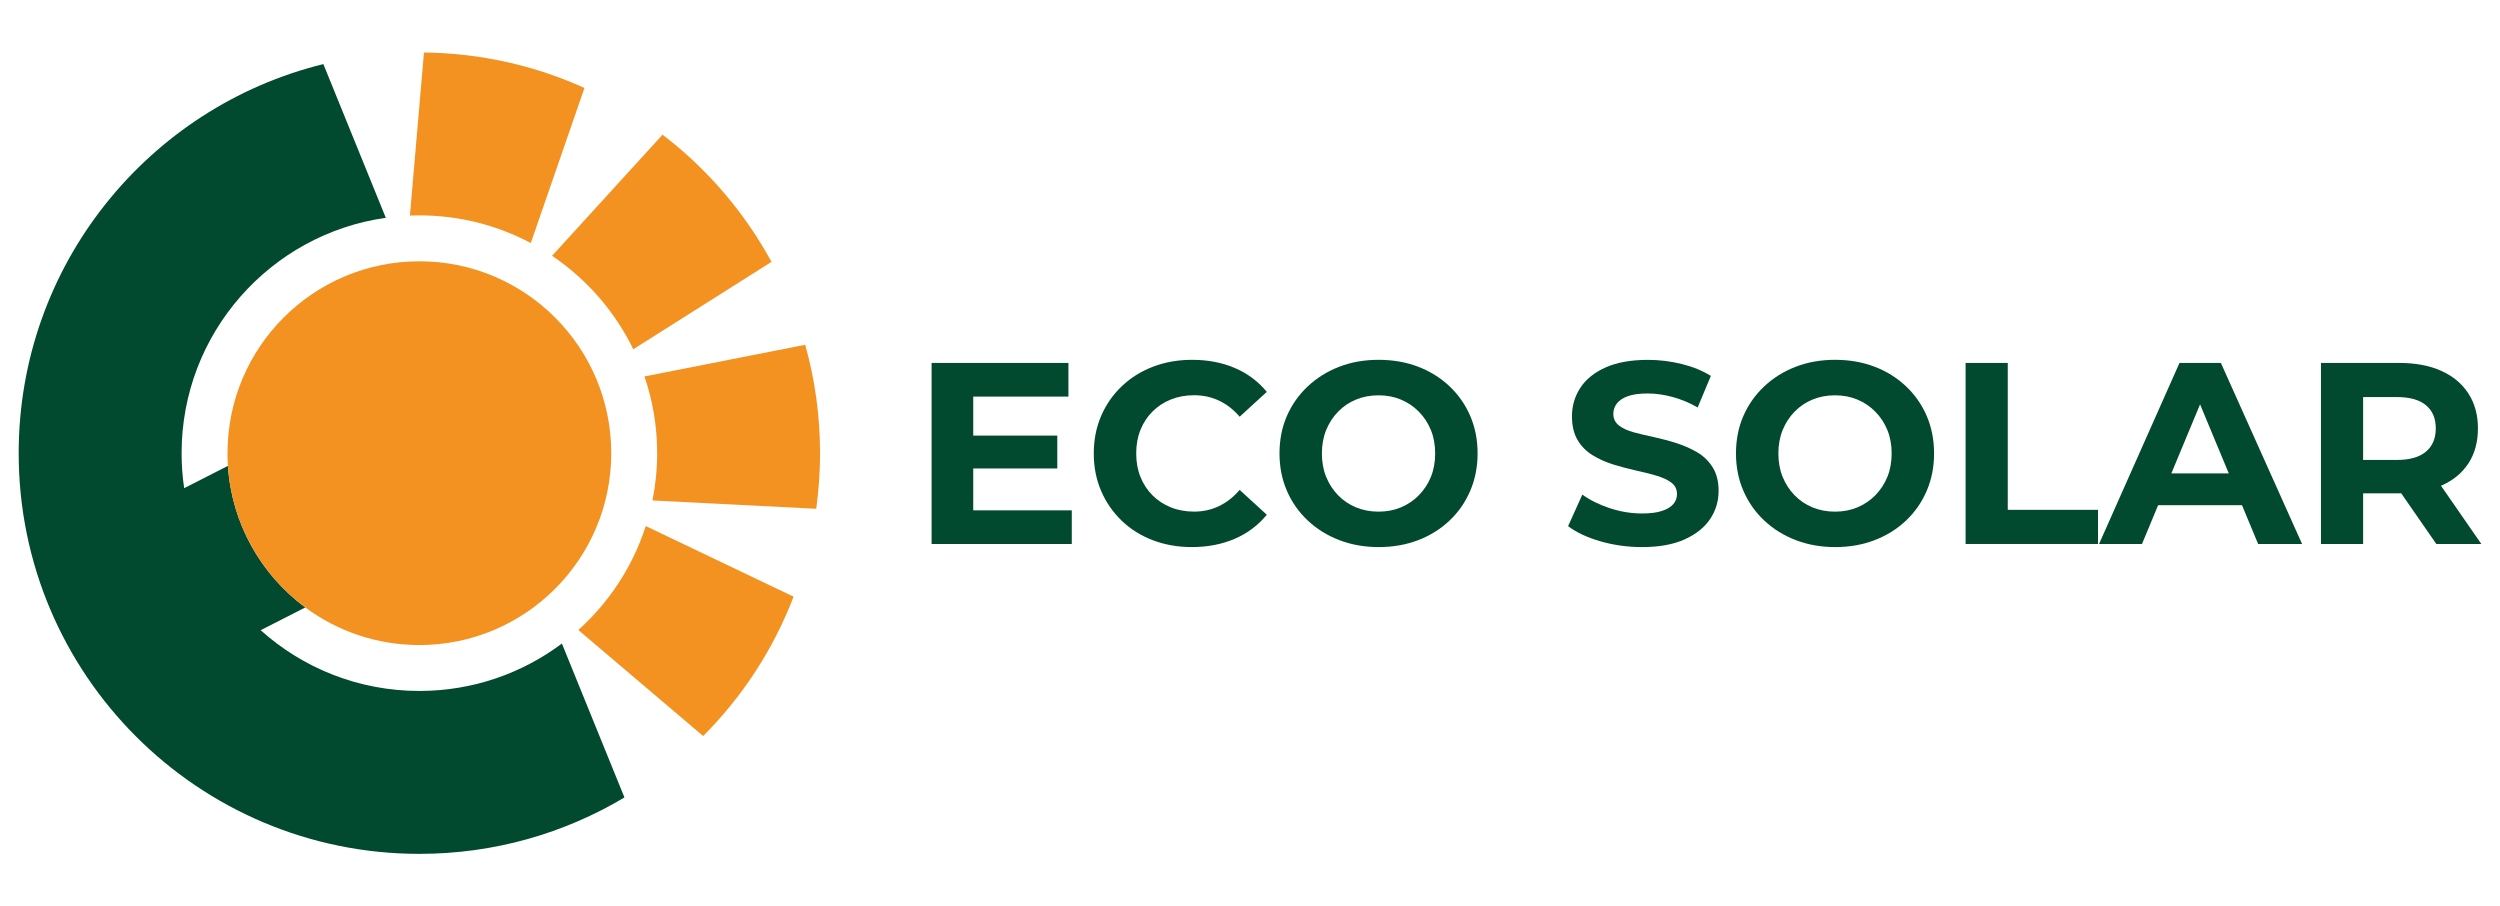
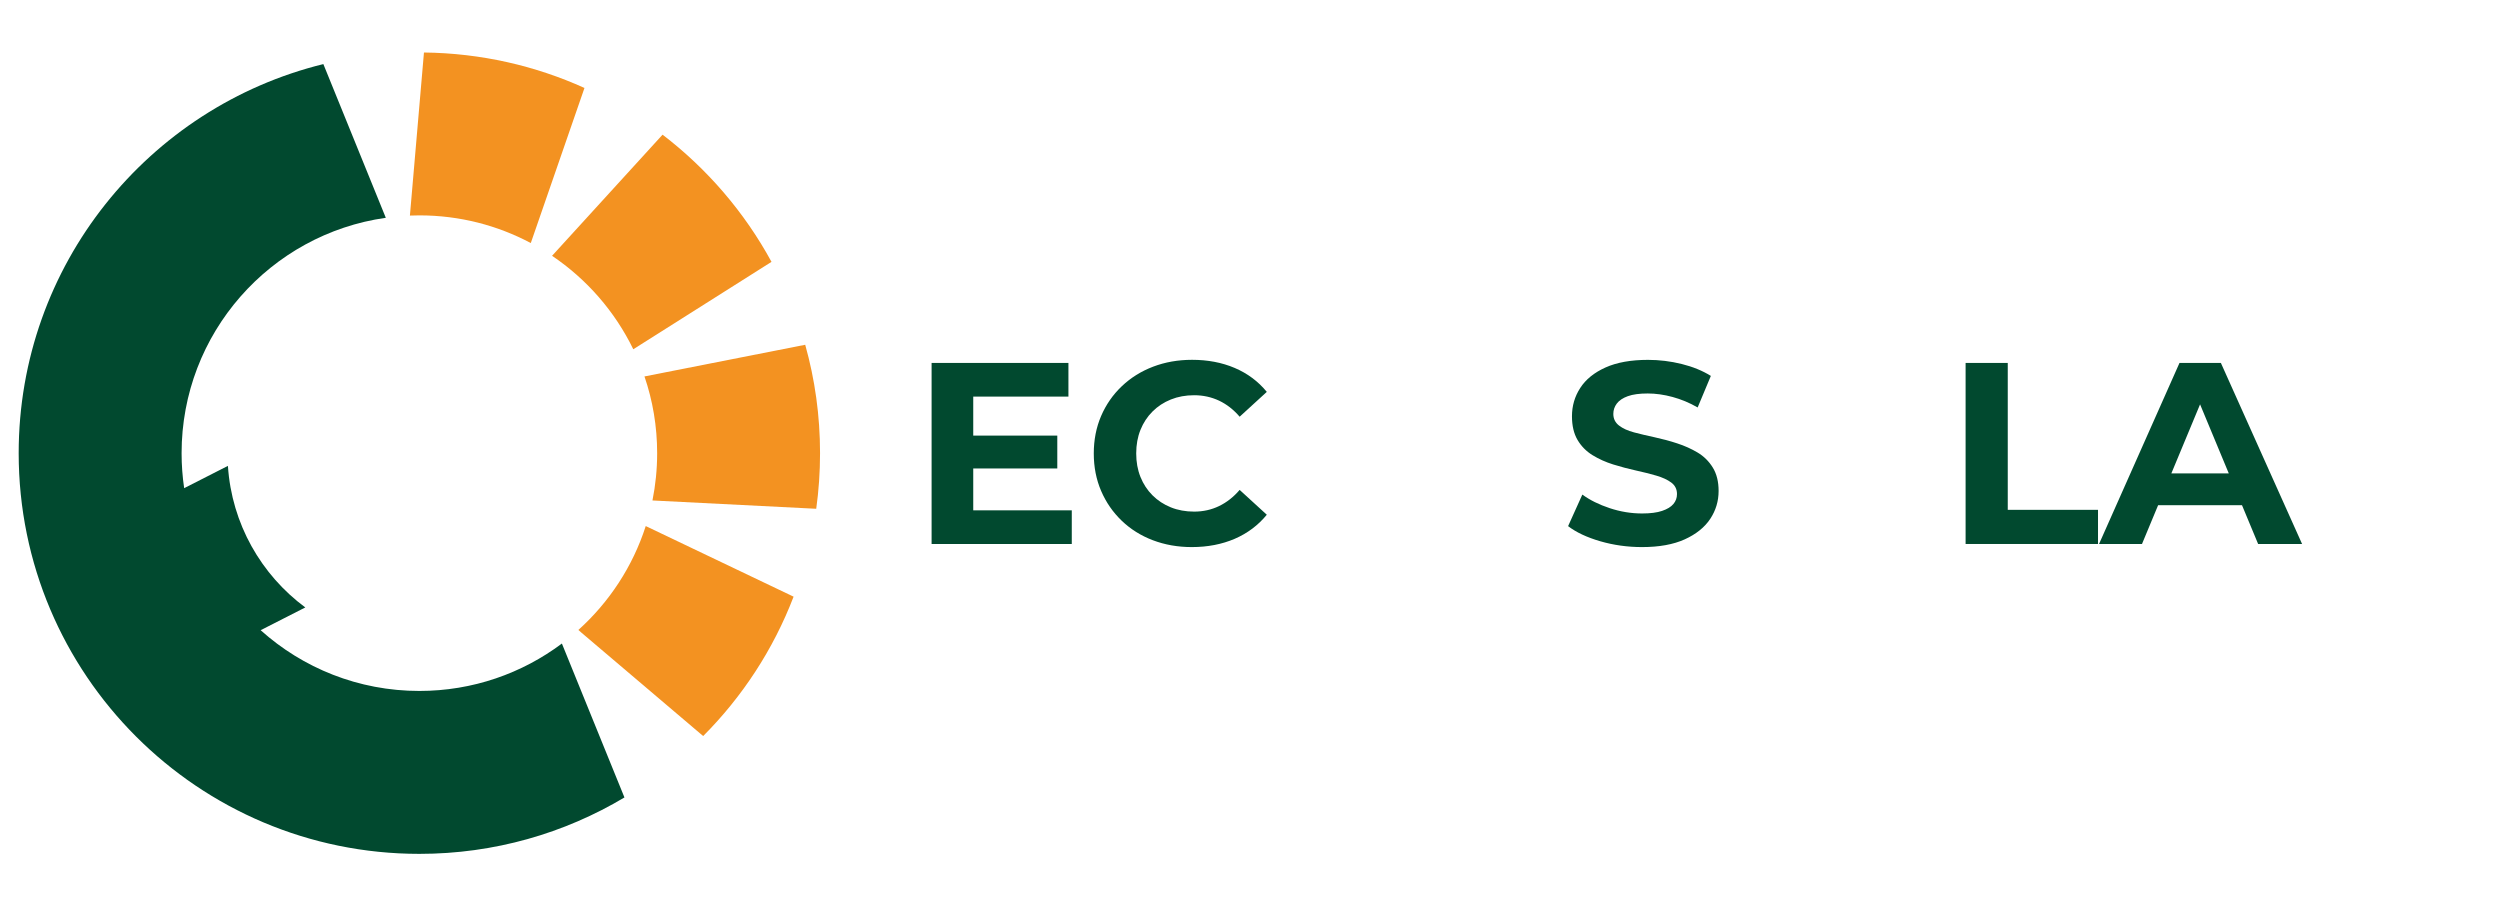
<svg xmlns="http://www.w3.org/2000/svg" version="1.1" id="Layer_1" x="0px" y="0px" viewBox="0 0 1080 391.55" style="enable-background:new 0 0 1080 391.55;" xml:space="preserve">
  <style type="text/css">
	.st0{fill:#F39221;}
	.st1{fill:#01492F;}
</style>
  <g>
    <path class="st0" d="M342.83,257.76c-8.73,22.77-22.14,43.24-39.06,60.21l-52.58-44.65l-1.33-1.18   c13.32-11.99,23.49-27.41,29.1-44.88L342.83,257.76z" />
    <path class="st0" d="M354.26,195.77c0,8.15-0.56,16.17-1.65,24.02c-17.17-0.88-57.68-2.94-70.75-3.59   c1.33-6.61,2.03-13.43,2.03-20.43c0-11.6-1.92-22.75-5.48-33.15l69.44-13.68C352.03,163.82,354.26,179.54,354.26,195.77z" />
    <path class="st0" d="M333.29,113.12l-59.71,37.76c-7.95-16.35-20.12-30.28-35.09-40.37l47.74-52.33   C305.51,72.94,321.61,91.65,333.29,113.12z" />
    <path class="st0" d="M252.49,38l-23.19,67c-14.36-7.64-30.74-11.96-48.13-11.96c-1.37,0-2.73,0.03-4.09,0.09l6.07-70.45h0.01   C207.84,22.97,231.3,28.41,252.49,38z" />
    <path class="st1" d="M269.76,344.5c-25.91,15.47-56.21,24.37-88.59,24.37c-95.6,0-173.1-77.49-173.1-173.09   c0-81.3,56.05-149.5,131.61-168.09h0.01l26.98,66.4c-49.86,7.04-88.22,49.88-88.22,101.69c0,5.14,0.38,10.18,1.11,15.11l18.9-9.63   c1.63,25.06,14.41,47.08,33.43,61.16l-19.29,9.83c18.19,16.32,42.22,26.24,68.57,26.24c23.09,0,44.41-7.62,61.57-20.48   L269.76,344.5z" />
-     <path class="st0" d="M264.06,195.77c0,45.78-37.11,82.89-82.89,82.89c-18.46,0-35.51-6.04-49.28-16.24   c-19.02-14.08-31.79-36.1-33.43-61.16c-0.13-1.82-0.18-3.64-0.18-5.49c0-45.78,37.11-82.89,82.89-82.89   C226.95,112.88,264.06,149.99,264.06,195.77z" />
    <g>
      <path class="st1" d="M420.44,220.47h42.57V235h-60.56v-78.21h59.11v14.53h-41.12V220.47z M419.1,188.18h37.65v14.19H419.1V188.18z    " />
      <path class="st1" d="M514.85,236.34c-6.03,0-11.64-0.99-16.82-2.96c-5.18-1.97-9.66-4.79-13.46-8.44    c-3.8-3.65-6.76-7.93-8.88-12.85c-2.12-4.92-3.18-10.32-3.18-16.2c0-5.88,1.06-11.28,3.18-16.2c2.12-4.92,5.1-9.2,8.94-12.85    c3.84-3.65,8.34-6.46,13.52-8.44c5.18-1.97,10.78-2.96,16.82-2.96c6.78,0,12.92,1.17,18.44,3.52c5.51,2.35,10.13,5.79,13.85,10.33    l-11.73,10.73c-2.61-3.05-5.57-5.36-8.88-6.93c-3.32-1.56-6.91-2.35-10.78-2.35c-3.65,0-7,0.61-10.06,1.84    c-3.05,1.23-5.7,2.96-7.93,5.2c-2.24,2.23-3.97,4.88-5.2,7.93c-1.23,3.06-1.84,6.44-1.84,10.17c0,3.73,0.61,7.11,1.84,10.17    c1.23,3.06,2.96,5.7,5.2,7.93c2.23,2.23,4.88,3.97,7.93,5.2c3.05,1.23,6.41,1.84,10.06,1.84c3.87,0,7.47-0.8,10.78-2.4    c3.31-1.6,6.27-3.93,8.88-6.98l11.73,10.73c-3.73,4.54-8.34,8.01-13.85,10.39C527.88,235.14,521.7,236.34,514.85,236.34z" />
-       <path class="st1" d="M595.63,236.34c-6.18,0-11.88-1.01-17.09-3.02c-5.22-2.01-9.76-4.84-13.63-8.49    c-3.87-3.65-6.87-7.93-8.99-12.85c-2.12-4.92-3.18-10.28-3.18-16.09c0-5.88,1.06-11.27,3.18-16.15c2.12-4.88,5.12-9.14,8.99-12.79    c3.87-3.65,8.4-6.48,13.58-8.49c5.18-2.01,10.86-3.02,17.04-3.02c6.18,0,11.86,0.99,17.04,2.96c5.18,1.97,9.7,4.79,13.58,8.44    c3.87,3.65,6.87,7.93,8.99,12.85c2.12,4.92,3.18,10.32,3.18,16.2c0,5.81-1.06,11.19-3.18,16.14c-2.12,4.95-5.12,9.26-8.99,12.91    c-3.87,3.65-8.4,6.46-13.58,8.44C607.38,235.35,601.73,236.34,595.63,236.34z M595.52,221.03c3.5,0,6.72-0.61,9.67-1.84    c2.94-1.23,5.53-2.98,7.76-5.25c2.23-2.27,3.97-4.92,5.2-7.93c1.23-3.02,1.84-6.39,1.84-10.11c0-3.72-0.61-7.1-1.84-10.11    c-1.23-3.02-2.96-5.66-5.2-7.93c-2.23-2.27-4.82-4.02-7.76-5.25c-2.94-1.23-6.17-1.84-9.67-1.84c-3.5,0-6.74,0.61-9.72,1.84    c-2.98,1.23-5.57,2.98-7.76,5.25c-2.2,2.27-3.91,4.92-5.14,7.93c-1.23,3.02-1.84,6.39-1.84,10.11c0,3.73,0.61,7.09,1.84,10.11    c1.23,3.02,2.94,5.66,5.14,7.93c2.2,2.27,4.78,4.02,7.76,5.25C588.77,220.42,592.01,221.03,595.52,221.03z" />
      <path class="st1" d="M709.37,236.34c-6.26,0-12.27-0.84-18.04-2.51c-5.77-1.68-10.41-3.85-13.91-6.54l6.15-13.63    c3.28,2.39,7.22,4.34,11.84,5.87c4.62,1.53,9.27,2.29,13.97,2.29c3.58,0,6.46-0.37,8.66-1.12c2.2-0.74,3.82-1.73,4.86-2.96    c1.04-1.23,1.56-2.66,1.56-4.3c0-2.08-0.82-3.74-2.46-4.97c-1.64-1.23-3.82-2.23-6.54-3.02c-2.72-0.78-5.68-1.53-8.88-2.23    c-3.2-0.71-6.42-1.56-9.67-2.57c-3.24-1.01-6.22-2.35-8.94-4.02c-2.72-1.68-4.88-3.87-6.48-6.59c-1.6-2.72-2.4-6.13-2.4-10.22    c0-4.47,1.19-8.55,3.58-12.23c2.38-3.69,6.01-6.63,10.89-8.83c4.88-2.2,11.01-3.3,18.38-3.3c4.92,0,9.78,0.6,14.58,1.79    c4.8,1.19,8.99,2.91,12.57,5.14l-5.7,13.63c-3.5-2.01-7.11-3.52-10.84-4.53c-3.73-1.01-7.3-1.51-10.73-1.51    c-3.58,0-6.44,0.39-8.6,1.17c-2.16,0.78-3.74,1.84-4.75,3.18c-1.01,1.34-1.51,2.83-1.51,4.47c0,2.09,0.82,3.76,2.46,5.03    c1.64,1.27,3.8,2.25,6.48,2.96c2.68,0.71,5.66,1.42,8.94,2.12c3.28,0.71,6.52,1.58,9.72,2.63c3.2,1.04,6.15,2.37,8.83,3.97    c2.68,1.6,4.86,3.76,6.54,6.48c1.68,2.72,2.51,6.09,2.51,10.11c0,4.4-1.21,8.42-3.63,12.07c-2.42,3.65-6.09,6.59-11.01,8.83    C722.89,235.22,716.74,236.34,709.37,236.34z" />
-       <path class="st1" d="M792.83,236.34c-6.18,0-11.88-1.01-17.09-3.02c-5.22-2.01-9.76-4.84-13.63-8.49    c-3.87-3.65-6.87-7.93-8.99-12.85c-2.12-4.92-3.18-10.28-3.18-16.09c0-5.88,1.06-11.27,3.18-16.15c2.12-4.88,5.12-9.14,8.99-12.79    c3.87-3.65,8.4-6.48,13.58-8.49c5.18-2.01,10.86-3.02,17.04-3.02c6.18,0,11.86,0.99,17.04,2.96c5.18,1.97,9.7,4.79,13.58,8.44    c3.87,3.65,6.87,7.93,8.99,12.85c2.12,4.92,3.18,10.32,3.18,16.2c0,5.81-1.06,11.19-3.18,16.14c-2.12,4.95-5.12,9.26-8.99,12.91    c-3.87,3.65-8.4,6.46-13.58,8.44C804.58,235.35,798.94,236.34,792.83,236.34z M792.72,221.03c3.5,0,6.72-0.61,9.67-1.84    c2.94-1.23,5.53-2.98,7.76-5.25c2.23-2.27,3.97-4.92,5.2-7.93c1.23-3.02,1.84-6.39,1.84-10.11c0-3.72-0.61-7.1-1.84-10.11    c-1.23-3.02-2.96-5.66-5.2-7.93c-2.23-2.27-4.82-4.02-7.76-5.25c-2.94-1.23-6.17-1.84-9.67-1.84c-3.5,0-6.74,0.61-9.72,1.84    c-2.98,1.23-5.57,2.98-7.76,5.25c-2.2,2.27-3.91,4.92-5.14,7.93c-1.23,3.02-1.84,6.39-1.84,10.11c0,3.73,0.61,7.09,1.84,10.11    c1.23,3.02,2.94,5.66,5.14,7.93c2.2,2.27,4.78,4.02,7.76,5.25C785.98,220.42,789.22,221.03,792.72,221.03z" />
      <path class="st1" d="M849.14,235v-78.21h18.21v63.46h38.99V235H849.14z" />
      <path class="st1" d="M906.79,235l34.75-78.21h17.88L994.5,235h-18.99l-28.71-69.05h7.26L925.34,235H906.79z M924.34,218.24    l4.58-13.74h40.45l4.69,13.74H924.34z" />
-       <path class="st1" d="M1002.66,235v-78.21h33.85c7,0,13.03,1.14,18.1,3.41c5.06,2.27,8.97,5.53,11.73,9.78    c2.75,4.25,4.13,9.27,4.13,15.08c0,5.89-1.38,10.93-4.13,15.14c-2.76,4.21-6.67,7.41-11.73,9.61c-5.07,2.2-11.1,3.3-18.1,3.3    h-23.91l8.27-7.82V235H1002.66z M1020.87,207.29l-8.27-8.6h22.9c5.51,0,9.68-1.19,12.51-3.58c2.83-2.38,4.25-5.73,4.25-10.06    c0-4.32-1.42-7.65-4.25-10c-2.83-2.35-7-3.52-12.51-3.52h-22.9l8.27-8.6V207.29z M1052.49,235l-19.66-28.38h19.44l19.67,28.38    H1052.49z" />
    </g>
  </g>
</svg>